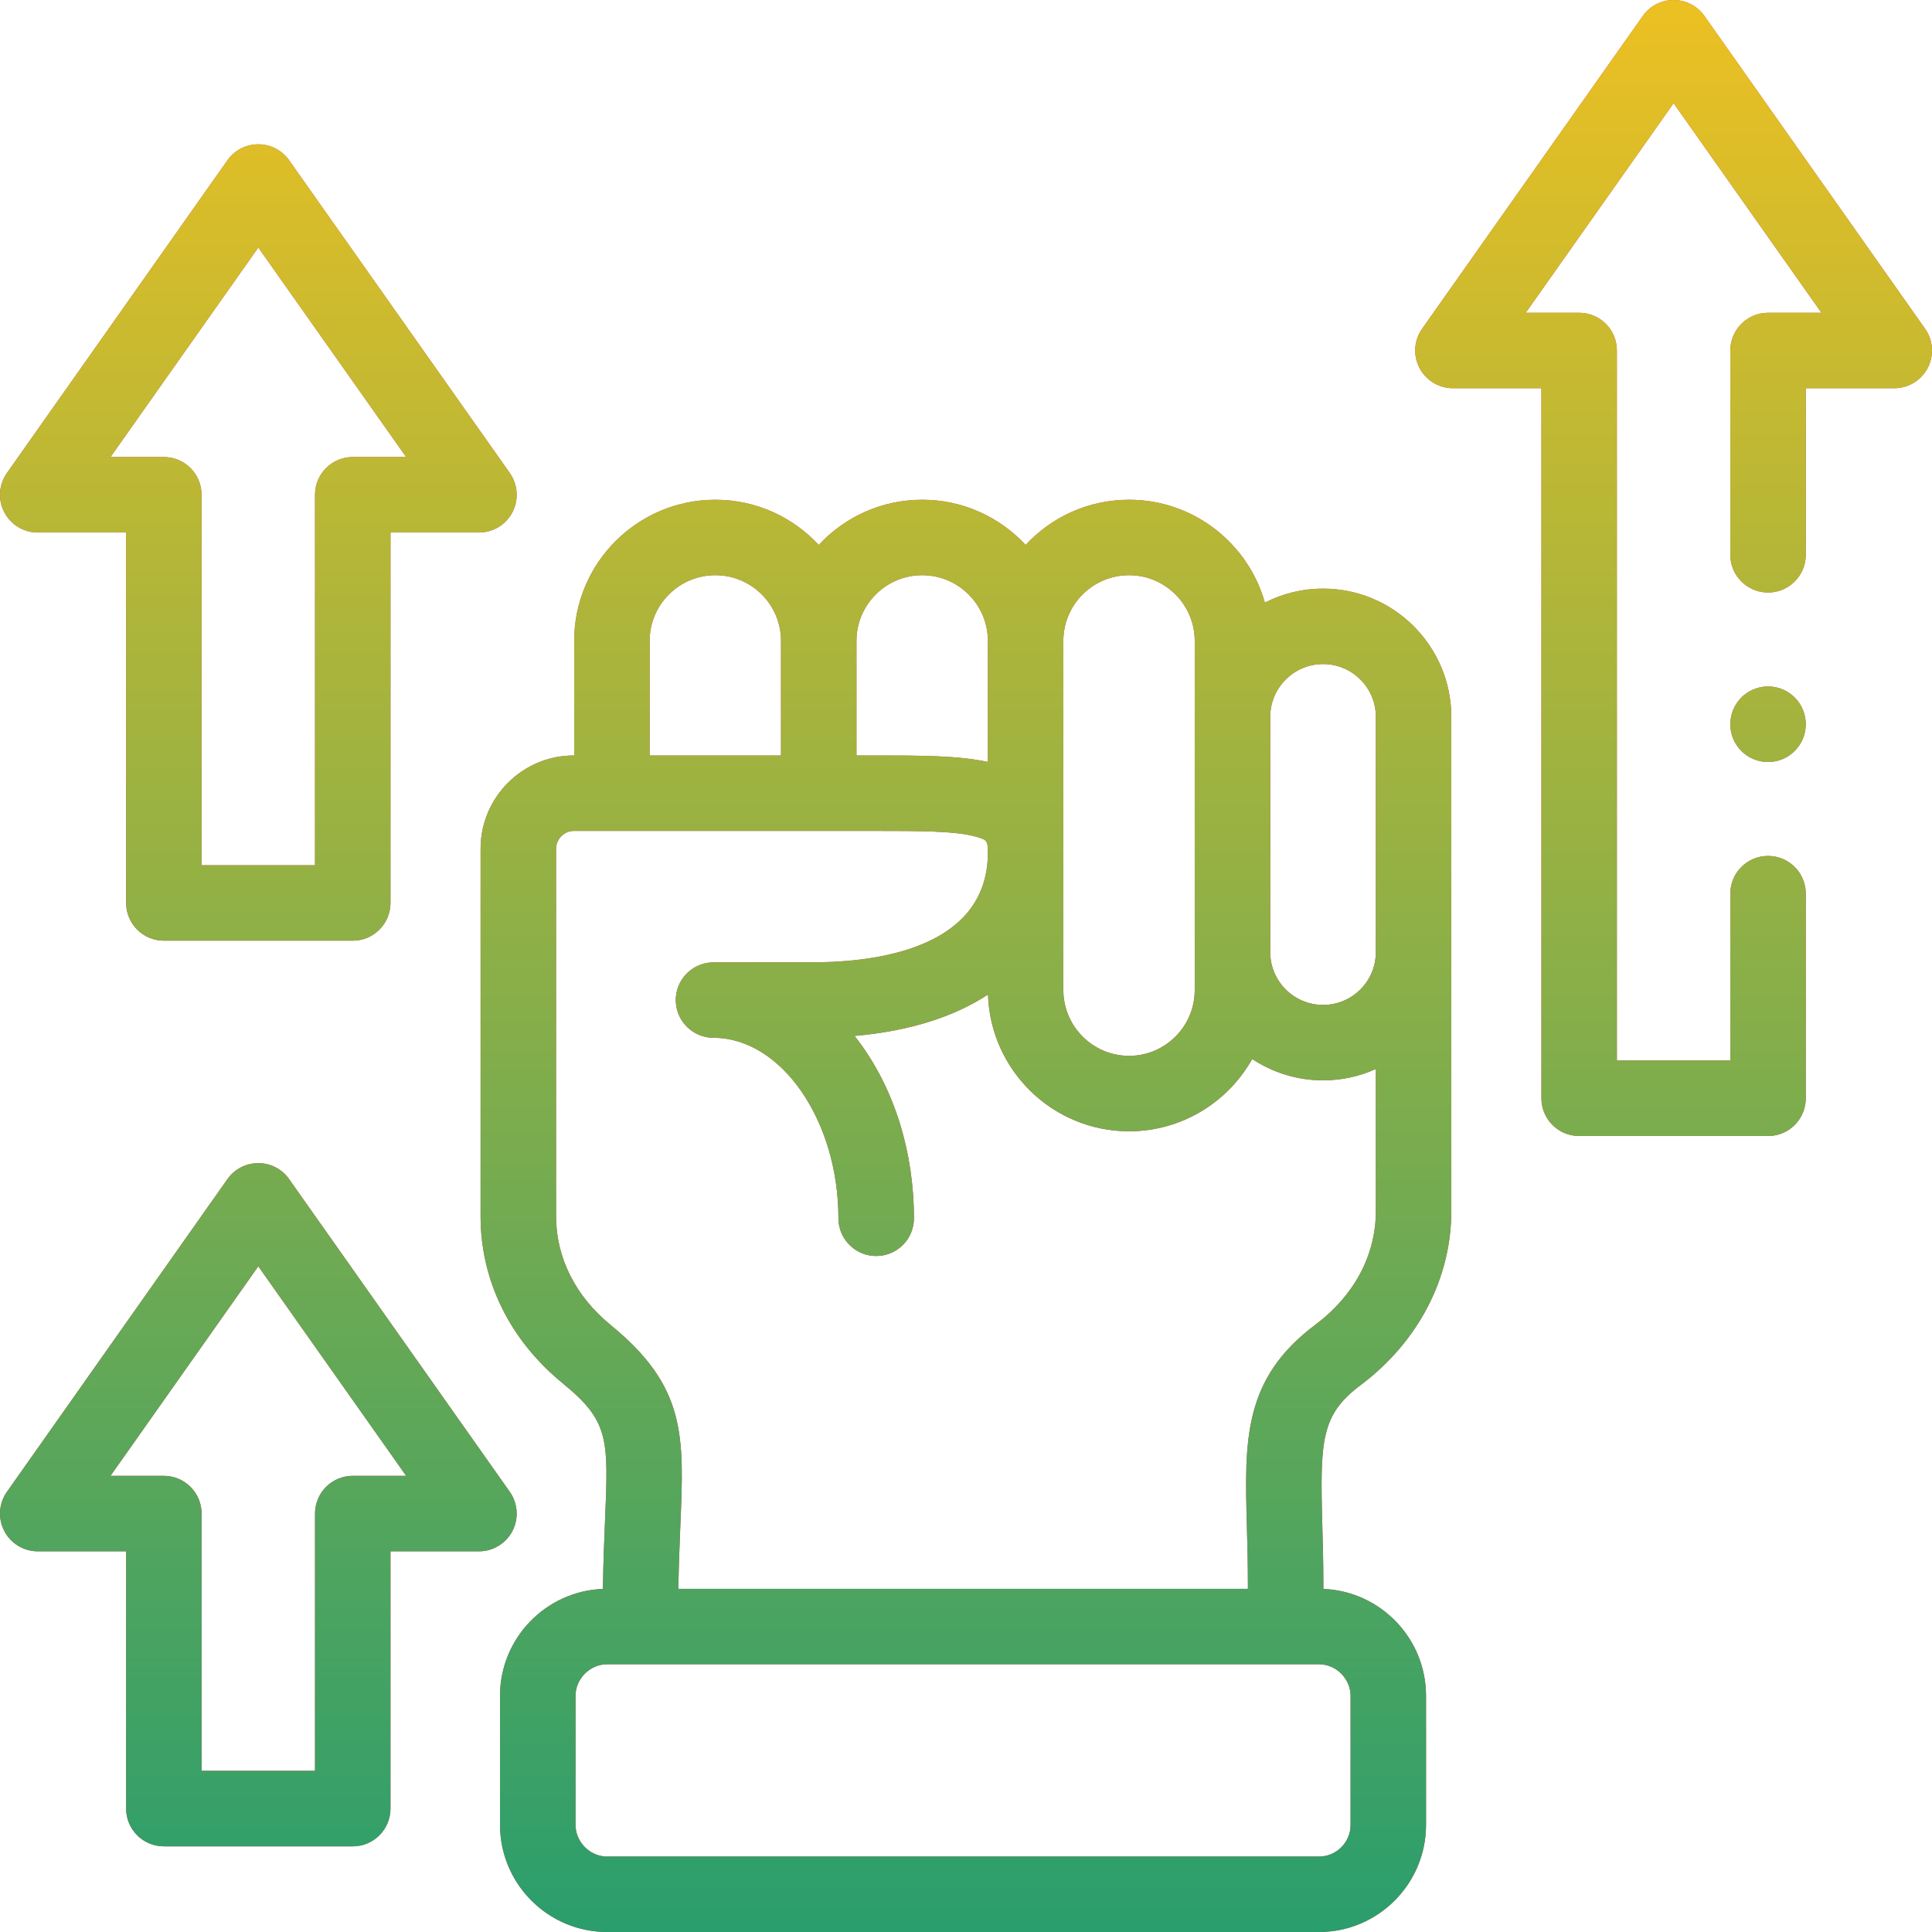
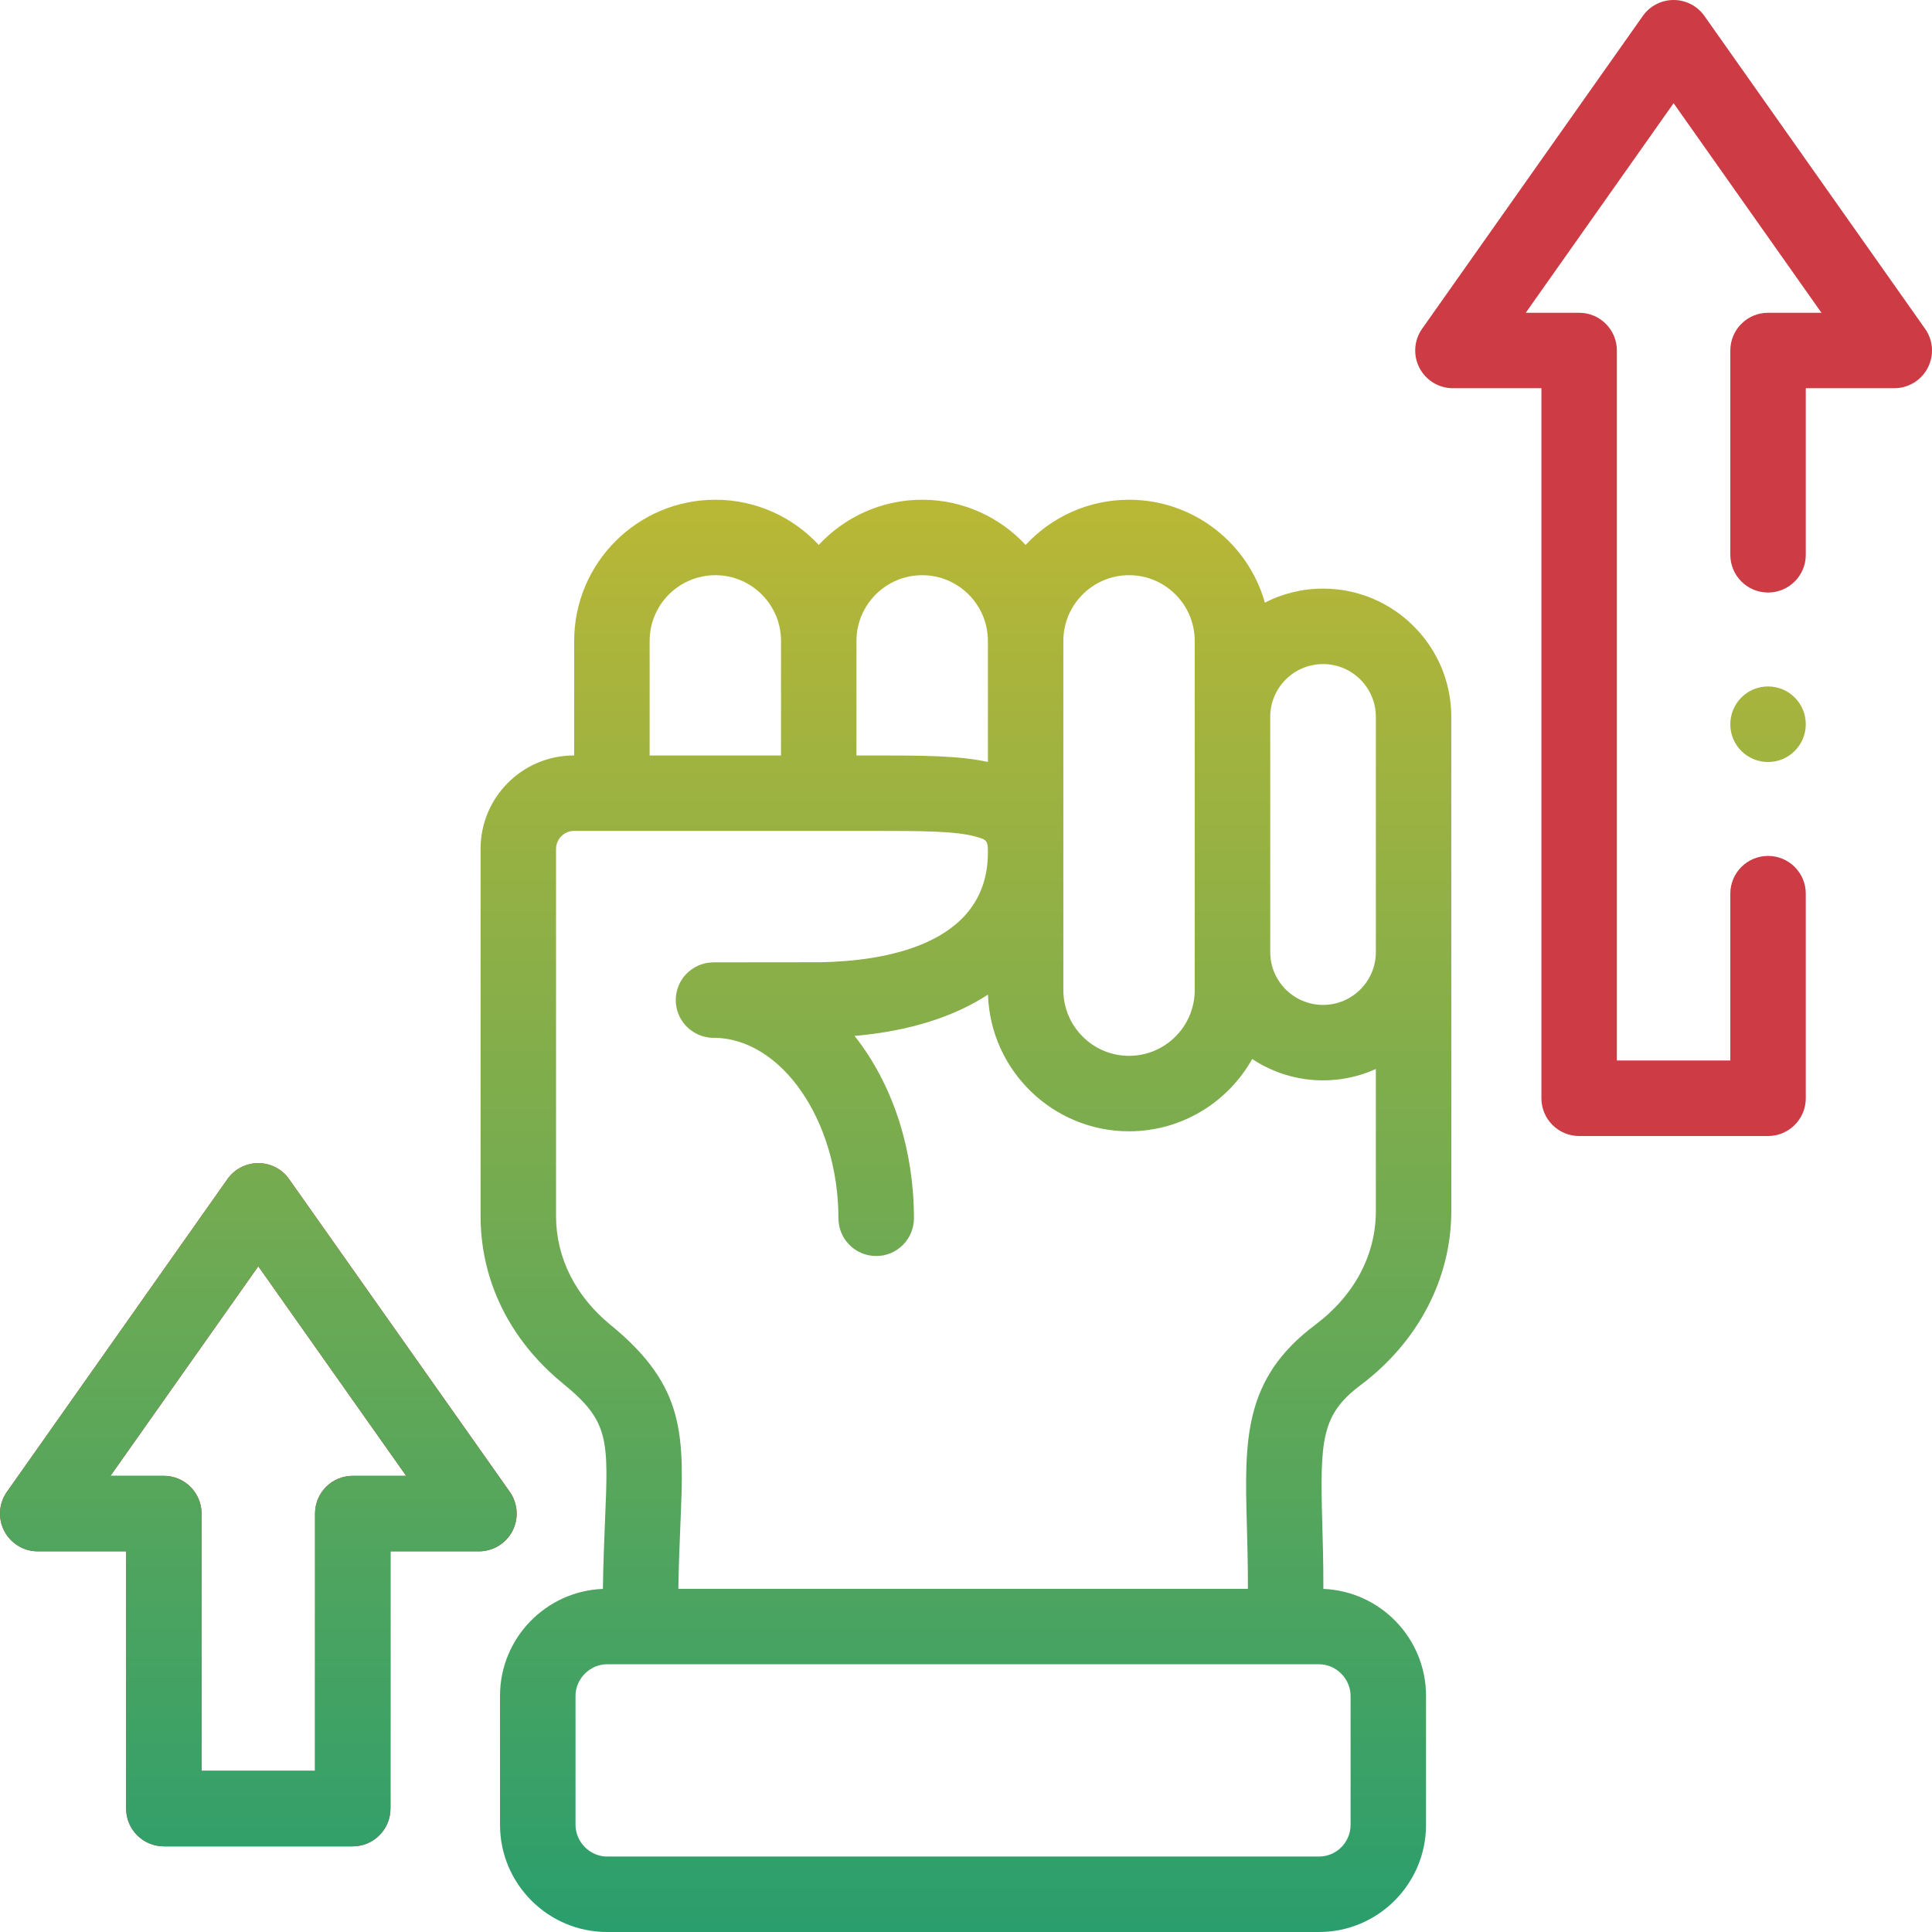
<svg xmlns="http://www.w3.org/2000/svg" width="36" height="36" viewBox="0 0 36 36" fill="none">
-   <path d="M0.703 9.923H2.35V16.825C2.35 17.213 2.665 17.528 3.053 17.528H6.573C6.961 17.528 7.276 17.213 7.276 16.825V9.923H8.925C9.187 9.923 9.428 9.776 9.549 9.543C9.67 9.31 9.65 9.029 9.499 8.814L5.387 2.986C5.256 2.8 5.041 2.689 4.813 2.689C4.584 2.689 4.37 2.8 4.238 2.987L0.129 8.814C-0.023 9.029 -0.042 9.31 0.079 9.543C0.2 9.776 0.441 9.923 0.703 9.923ZM4.813 4.612L7.568 8.516H6.573C6.184 8.516 5.87 8.831 5.87 9.219V16.122H3.756V9.219C3.756 8.831 3.441 8.516 3.053 8.516H2.059L4.813 4.612Z" fill="#CD3B44" />
-   <path d="M0.703 9.923H2.35V16.825C2.35 17.213 2.665 17.528 3.053 17.528H6.573C6.961 17.528 7.276 17.213 7.276 16.825V9.923H8.925C9.187 9.923 9.428 9.776 9.549 9.543C9.67 9.31 9.65 9.029 9.499 8.814L5.387 2.986C5.256 2.8 5.041 2.689 4.813 2.689C4.584 2.689 4.37 2.8 4.238 2.987L0.129 8.814C-0.023 9.029 -0.042 9.31 0.079 9.543C0.2 9.776 0.441 9.923 0.703 9.923ZM4.813 4.612L7.568 8.516H6.573C6.184 8.516 5.87 8.831 5.87 9.219V16.122H3.756V9.219C3.756 8.831 3.441 8.516 3.053 8.516H2.059L4.813 4.612Z" fill="url(#paint0_linear)" />
  <path d="M9.549 28.527C9.67 28.294 9.65 28.013 9.499 27.798L5.387 21.971C5.256 21.784 5.041 21.673 4.813 21.673C4.584 21.673 4.37 21.784 4.238 21.971L0.129 27.798C-0.023 28.013 -0.042 28.294 0.079 28.527C0.2 28.76 0.441 28.907 0.703 28.907H2.35V33.7C2.35 34.089 2.665 34.404 3.053 34.404H6.573C6.961 34.404 7.276 34.089 7.276 33.7V28.907H8.925C9.187 28.907 9.428 28.76 9.549 28.527ZM6.573 27.5C6.184 27.5 5.87 27.815 5.87 28.203V32.997H3.756V28.203C3.756 27.815 3.441 27.5 3.053 27.5H2.059L4.813 23.596L7.568 27.5H6.573Z" fill="#CD3B44" />
  <path d="M9.549 28.527C9.67 28.294 9.65 28.013 9.499 27.798L5.387 21.971C5.256 21.784 5.041 21.673 4.813 21.673C4.584 21.673 4.37 21.784 4.238 21.971L0.129 27.798C-0.023 28.013 -0.042 28.294 0.079 28.527C0.2 28.76 0.441 28.907 0.703 28.907H2.35V33.7C2.35 34.089 2.665 34.404 3.053 34.404H6.573C6.961 34.404 7.276 34.089 7.276 33.7V28.907H8.925C9.187 28.907 9.428 28.76 9.549 28.527ZM6.573 27.5C6.184 27.5 5.87 27.815 5.87 28.203V32.997H3.756V28.203C3.756 27.815 3.441 27.5 3.053 27.5H2.059L4.813 23.596L7.568 27.5H6.573Z" fill="url(#paint1_linear)" />
-   <path d="M24.654 10.968C24.263 10.968 23.895 11.062 23.569 11.229C23.258 10.124 22.241 9.312 21.038 9.312C20.277 9.312 19.592 9.636 19.111 10.154C18.63 9.636 17.944 9.312 17.184 9.312C16.423 9.312 15.737 9.636 15.256 10.154C14.775 9.636 14.09 9.312 13.329 9.312C11.879 9.312 10.699 10.492 10.699 11.942V14.077H10.692C9.734 14.077 8.955 14.857 8.955 15.816V22.661C8.955 23.863 9.499 24.97 10.488 25.778C11.352 26.484 11.339 26.806 11.273 28.351C11.259 28.703 11.241 29.123 11.234 29.607C10.17 29.648 9.317 30.526 9.317 31.6V34.003C9.317 35.104 10.212 36 11.312 36H24.578C25.678 36 26.572 35.104 26.572 34.003V31.6C26.572 30.527 25.721 29.65 24.659 29.607V29.531C24.659 29.114 24.649 28.735 24.639 28.401C24.596 26.836 24.616 26.36 25.355 25.808C26.428 25.001 27.043 23.82 27.043 22.567V13.357C27.043 12.04 25.971 10.968 24.654 10.968ZM19.814 11.942C19.814 11.267 20.363 10.718 21.038 10.718C21.713 10.718 22.262 11.267 22.262 11.942V18.449C22.262 19.125 21.713 19.674 21.038 19.674C20.363 19.674 19.814 19.124 19.814 18.449V11.942ZM15.959 11.942C15.959 11.267 16.509 10.718 17.183 10.718C17.858 10.718 18.408 11.267 18.408 11.942V14.198C17.862 14.078 17.166 14.077 16.306 14.077H15.959V11.942ZM12.105 11.942C12.105 11.267 12.654 10.718 13.329 10.718C14.004 10.718 14.553 11.267 14.553 11.942V14.077H12.105V11.942ZM25.166 31.6V34.003C25.166 34.329 24.902 34.594 24.578 34.594H11.312C10.993 34.594 10.724 34.323 10.724 34.003V31.6C10.724 31.281 10.993 31.011 11.312 31.011H24.578C24.897 31.011 25.166 31.281 25.166 31.6ZM25.637 22.567C25.637 23.386 25.236 24.138 24.512 24.683C23.158 25.694 23.19 26.846 23.234 28.44C23.243 28.765 23.253 29.133 23.253 29.531V29.605H12.64C12.647 29.155 12.664 28.764 12.678 28.41C12.748 26.753 12.787 25.84 11.378 24.689C10.722 24.153 10.361 23.433 10.361 22.661V15.817C10.361 15.636 10.513 15.483 10.692 15.483H16.307C17.151 15.483 17.817 15.483 18.195 15.593C18.387 15.649 18.408 15.663 18.408 15.884C18.408 17.62 16.447 17.911 15.279 17.93C15.277 17.93 15.274 17.93 15.272 17.93C15.177 17.931 14.041 17.932 13.295 17.932C13.283 17.932 13.272 17.932 13.263 17.933C12.89 17.95 12.592 18.257 12.592 18.635C12.592 18.995 12.864 19.292 13.213 19.333C13.215 19.336 13.239 19.338 13.295 19.338C14.557 19.338 15.623 20.878 15.623 22.701C15.623 23.089 15.938 23.404 16.327 23.404C16.715 23.404 17.03 23.089 17.03 22.701C17.03 21.464 16.665 20.294 16.002 19.405C15.976 19.37 15.949 19.337 15.923 19.303C16.934 19.215 17.773 18.95 18.41 18.532C18.454 19.944 19.616 21.08 21.038 21.08C22.023 21.08 22.882 20.536 23.333 19.733C23.712 19.984 24.166 20.131 24.654 20.131C25.004 20.131 25.337 20.055 25.637 19.919L25.637 22.567ZM25.637 17.742C25.637 18.284 25.196 18.725 24.654 18.725C24.11 18.725 23.669 18.284 23.669 17.742V13.357C23.669 12.815 24.11 12.374 24.654 12.374C25.196 12.374 25.637 12.815 25.637 13.357V17.742Z" fill="#CD3B44" />
  <path d="M24.654 10.968C24.263 10.968 23.895 11.062 23.569 11.229C23.258 10.124 22.241 9.312 21.038 9.312C20.277 9.312 19.592 9.636 19.111 10.154C18.63 9.636 17.944 9.312 17.184 9.312C16.423 9.312 15.737 9.636 15.256 10.154C14.775 9.636 14.09 9.312 13.329 9.312C11.879 9.312 10.699 10.492 10.699 11.942V14.077H10.692C9.734 14.077 8.955 14.857 8.955 15.816V22.661C8.955 23.863 9.499 24.97 10.488 25.778C11.352 26.484 11.339 26.806 11.273 28.351C11.259 28.703 11.241 29.123 11.234 29.607C10.17 29.648 9.317 30.526 9.317 31.6V34.003C9.317 35.104 10.212 36 11.312 36H24.578C25.678 36 26.572 35.104 26.572 34.003V31.6C26.572 30.527 25.721 29.65 24.659 29.607V29.531C24.659 29.114 24.649 28.735 24.639 28.401C24.596 26.836 24.616 26.36 25.355 25.808C26.428 25.001 27.043 23.82 27.043 22.567V13.357C27.043 12.04 25.971 10.968 24.654 10.968ZM19.814 11.942C19.814 11.267 20.363 10.718 21.038 10.718C21.713 10.718 22.262 11.267 22.262 11.942V18.449C22.262 19.125 21.713 19.674 21.038 19.674C20.363 19.674 19.814 19.124 19.814 18.449V11.942ZM15.959 11.942C15.959 11.267 16.509 10.718 17.183 10.718C17.858 10.718 18.408 11.267 18.408 11.942V14.198C17.862 14.078 17.166 14.077 16.306 14.077H15.959V11.942ZM12.105 11.942C12.105 11.267 12.654 10.718 13.329 10.718C14.004 10.718 14.553 11.267 14.553 11.942V14.077H12.105V11.942ZM25.166 31.6V34.003C25.166 34.329 24.902 34.594 24.578 34.594H11.312C10.993 34.594 10.724 34.323 10.724 34.003V31.6C10.724 31.281 10.993 31.011 11.312 31.011H24.578C24.897 31.011 25.166 31.281 25.166 31.6ZM25.637 22.567C25.637 23.386 25.236 24.138 24.512 24.683C23.158 25.694 23.19 26.846 23.234 28.44C23.243 28.765 23.253 29.133 23.253 29.531V29.605H12.64C12.647 29.155 12.664 28.764 12.678 28.41C12.748 26.753 12.787 25.84 11.378 24.689C10.722 24.153 10.361 23.433 10.361 22.661V15.817C10.361 15.636 10.513 15.483 10.692 15.483H16.307C17.151 15.483 17.817 15.483 18.195 15.593C18.387 15.649 18.408 15.663 18.408 15.884C18.408 17.62 16.447 17.911 15.279 17.93C15.277 17.93 15.274 17.93 15.272 17.93C15.177 17.931 14.041 17.932 13.295 17.932C13.283 17.932 13.272 17.932 13.263 17.933C12.89 17.95 12.592 18.257 12.592 18.635C12.592 18.995 12.864 19.292 13.213 19.333C13.215 19.336 13.239 19.338 13.295 19.338C14.557 19.338 15.623 20.878 15.623 22.701C15.623 23.089 15.938 23.404 16.327 23.404C16.715 23.404 17.03 23.089 17.03 22.701C17.03 21.464 16.665 20.294 16.002 19.405C15.976 19.37 15.949 19.337 15.923 19.303C16.934 19.215 17.773 18.95 18.41 18.532C18.454 19.944 19.616 21.08 21.038 21.08C22.023 21.08 22.882 20.536 23.333 19.733C23.712 19.984 24.166 20.131 24.654 20.131C25.004 20.131 25.337 20.055 25.637 19.919L25.637 22.567ZM25.637 17.742C25.637 18.284 25.196 18.725 24.654 18.725C24.11 18.725 23.669 18.284 23.669 17.742V13.357C23.669 12.815 24.11 12.374 24.654 12.374C25.196 12.374 25.637 12.815 25.637 13.357V17.742Z" fill="url(#paint2_linear)" />
  <path d="M35.871 6.126L31.76 0.298C31.628 0.111 31.414 0 31.185 0C30.957 0 30.742 0.111 30.611 0.298L26.499 6.126C26.348 6.34 26.328 6.621 26.449 6.854C26.57 7.088 26.811 7.234 27.073 7.234H28.722V20.464C28.722 20.853 29.037 21.168 29.425 21.168H32.945C33.333 21.168 33.648 20.853 33.648 20.464V16.652C33.648 16.263 33.333 15.949 32.945 15.949C32.557 15.949 32.242 16.263 32.242 16.652V19.761H30.128V6.531C30.128 6.143 29.814 5.828 29.425 5.828H28.43L31.185 1.923L33.94 5.828H32.945C32.557 5.828 32.242 6.143 32.242 6.531V10.338C32.242 10.726 32.557 11.041 32.945 11.041C33.333 11.041 33.648 10.726 33.648 10.338V7.234H35.297C35.559 7.234 35.8 7.088 35.921 6.854C36.042 6.621 36.023 6.34 35.871 6.126Z" fill="#CD3B44" />
-   <path d="M35.871 6.126L31.76 0.298C31.628 0.111 31.414 0 31.185 0C30.957 0 30.742 0.111 30.611 0.298L26.499 6.126C26.348 6.34 26.328 6.621 26.449 6.854C26.57 7.088 26.811 7.234 27.073 7.234H28.722V20.464C28.722 20.853 29.037 21.168 29.425 21.168H32.945C33.333 21.168 33.648 20.853 33.648 20.464V16.652C33.648 16.263 33.333 15.949 32.945 15.949C32.557 15.949 32.242 16.263 32.242 16.652V19.761H30.128V6.531C30.128 6.143 29.814 5.828 29.425 5.828H28.43L31.185 1.923L33.94 5.828H32.945C32.557 5.828 32.242 6.143 32.242 6.531V10.338C32.242 10.726 32.557 11.041 32.945 11.041C33.333 11.041 33.648 10.726 33.648 10.338V7.234H35.297C35.559 7.234 35.8 7.088 35.921 6.854C36.042 6.621 36.023 6.34 35.871 6.126Z" fill="url(#paint3_linear)" />
-   <path d="M32.945 12.791C32.557 12.791 32.242 13.106 32.242 13.495V13.497C32.242 13.885 32.557 14.199 32.945 14.199C33.333 14.199 33.648 13.883 33.648 13.495C33.648 13.106 33.333 12.791 32.945 12.791Z" fill="#CD3B44" />
  <path d="M32.945 12.791C32.557 12.791 32.242 13.106 32.242 13.495V13.497C32.242 13.885 32.557 14.199 32.945 14.199C33.333 14.199 33.648 13.883 33.648 13.495C33.648 13.106 33.333 12.791 32.945 12.791Z" fill="url(#paint4_linear)" />
  <defs>
    <linearGradient id="paint0_linear" x1="18" y1="36" x2="18" y2="0" gradientUnits="userSpaceOnUse">
      <stop stop-color="#2A9E6D" />
      <stop offset="1" stop-color="#ECC022" />
    </linearGradient>
    <linearGradient id="paint1_linear" x1="18" y1="36" x2="18" y2="0" gradientUnits="userSpaceOnUse">
      <stop stop-color="#2A9E6D" />
      <stop offset="1" stop-color="#ECC022" />
    </linearGradient>
    <linearGradient id="paint2_linear" x1="18" y1="36" x2="18" y2="0" gradientUnits="userSpaceOnUse">
      <stop stop-color="#2A9E6D" />
      <stop offset="1" stop-color="#ECC022" />
    </linearGradient>
    <linearGradient id="paint3_linear" x1="18" y1="36" x2="18" y2="0" gradientUnits="userSpaceOnUse">
      <stop stop-color="#2A9E6D" />
      <stop offset="1" stop-color="#ECC022" />
    </linearGradient>
    <linearGradient id="paint4_linear" x1="18" y1="36" x2="18" y2="0" gradientUnits="userSpaceOnUse">
      <stop stop-color="#2A9E6D" />
      <stop offset="1" stop-color="#ECC022" />
    </linearGradient>
  </defs>
</svg>